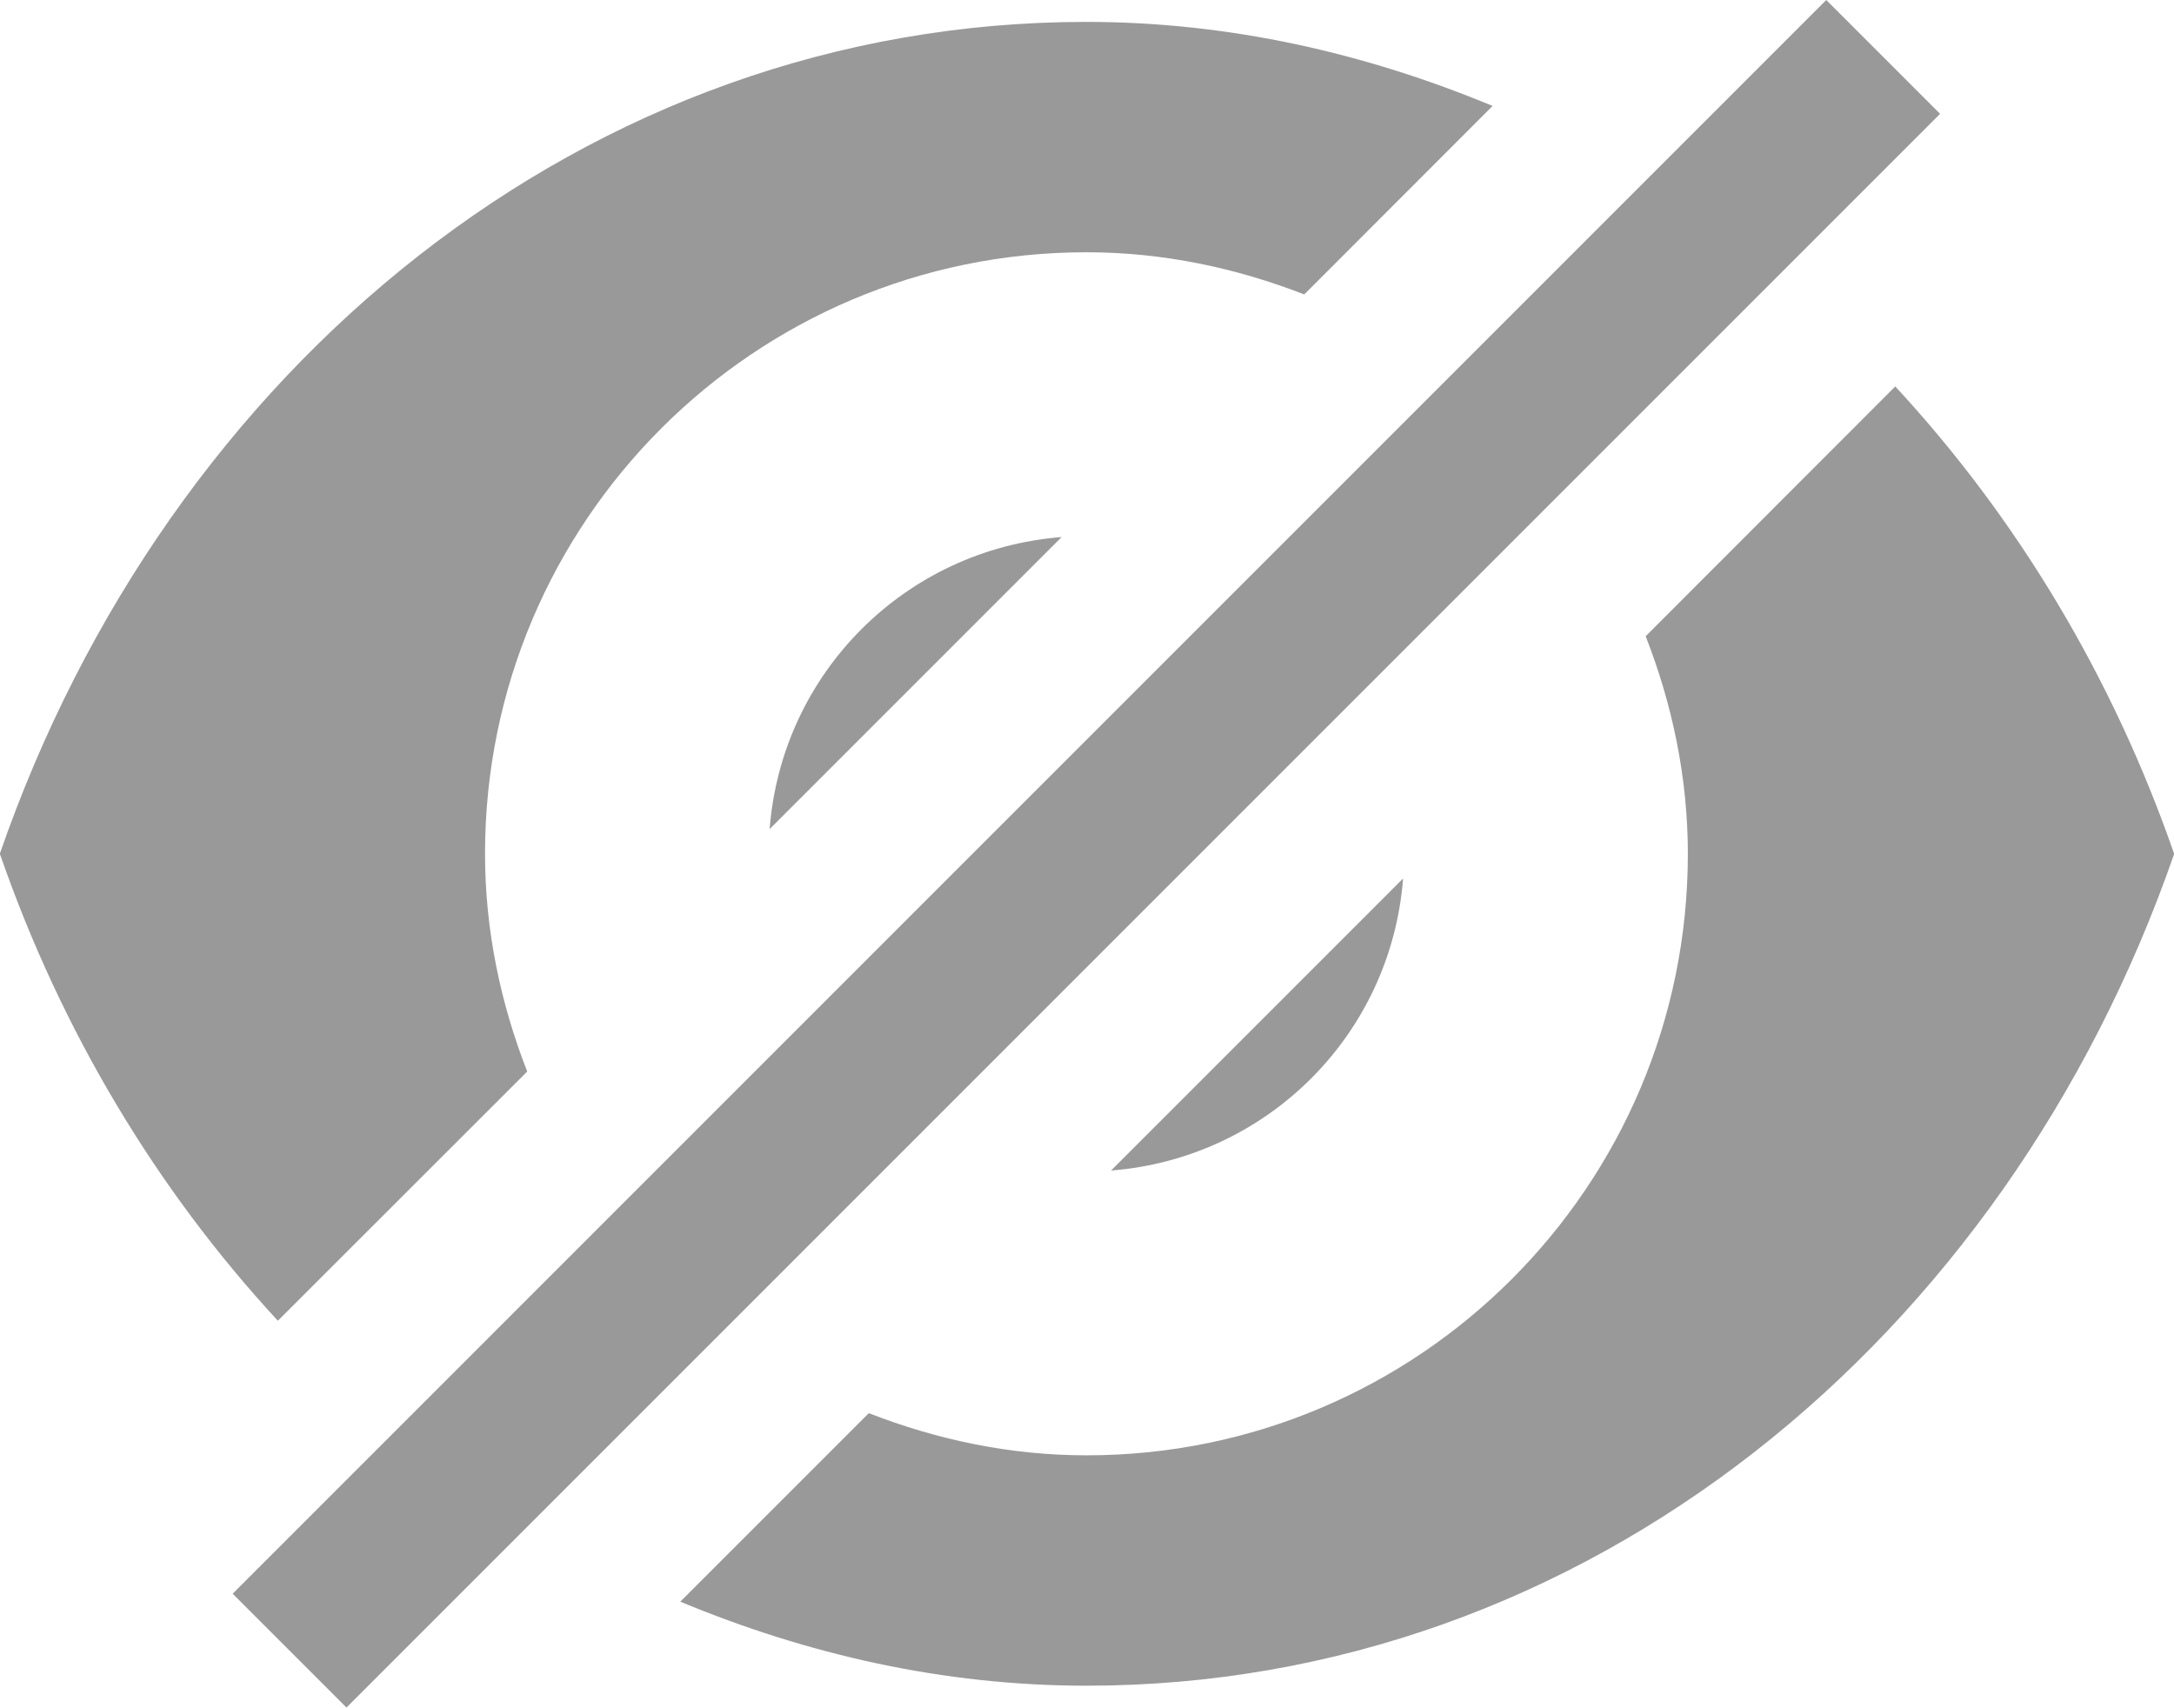
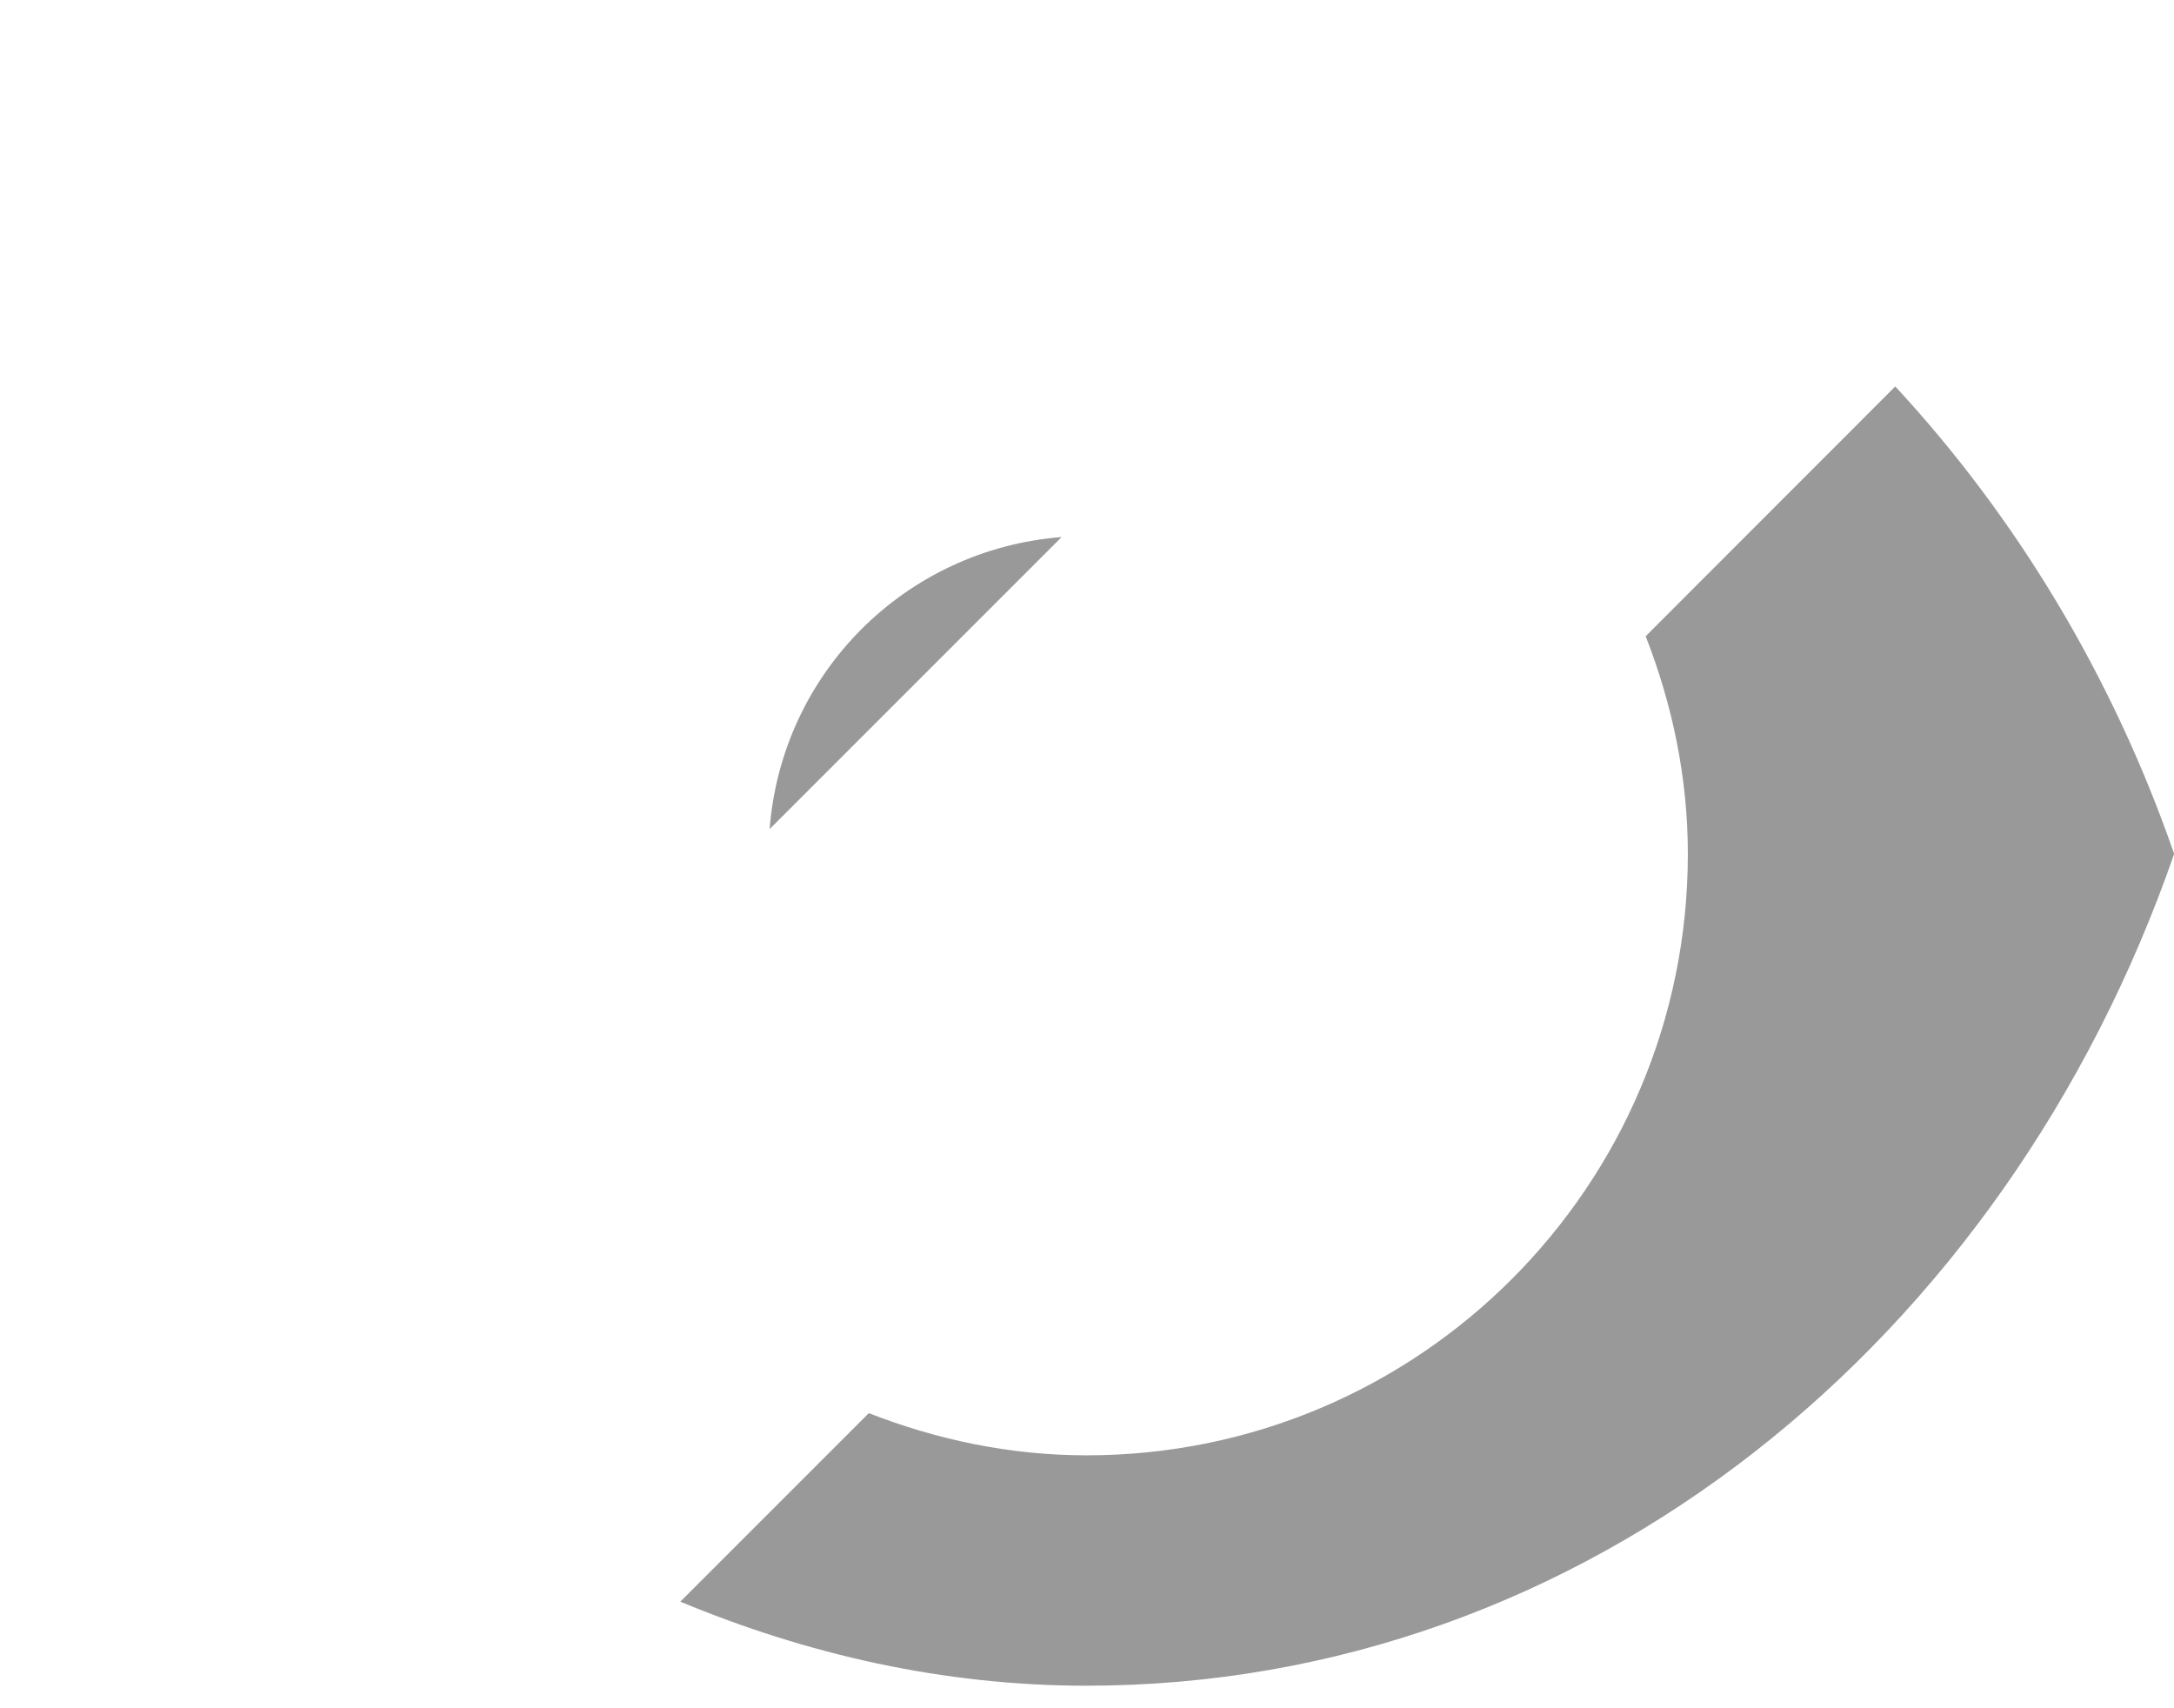
<svg xmlns="http://www.w3.org/2000/svg" xmlns:ns1="http://www.inkscape.org/namespaces/inkscape" xmlns:ns2="http://sodipodi.sourceforge.net/DTD/sodipodi-0.dtd" ns1:version="1.0 (4035a4f, 2020-05-01)" height="10.607" width="13.505" ns2:docname="not-visible_gr.svg" xml:space="preserve" enable-background="new 0 0 24 24" viewBox="0 0 13.505 10.607" y="0px" x="0px" id="not-visible" version="1.1">
  <defs id="defs21149" />
  <ns2:namedview ns1:current-layer="not-visible" ns1:cy="5.1367572" ns1:cx="6.9839" ns1:zoom="30.625" showgrid="false" id="namedview21147" ns1:window-height="480" ns1:window-width="640" ns1:pageshadow="2" ns1:pageopacity="0" guidetolerance="10" gridtolerance="10" objecttolerance="10" borderopacity="1" bordercolor="#666666" pagecolor="#ffffff" />
-   <rect style="stroke-width:1;fill:#999999" id="rect21134" height="14" width="1" transform="rotate(45)" y="-8.022" x="8.022" />
-   <path style="fill:#999999" id="path21136" d="m 8.716,5.457 -1.814,1.814 c 0.97,-0.076 1.739,-0.844 1.814,-1.814 z" />
  <path style="fill:#999999" id="path21138" d="m 11.773,2.401 -1.55,1.551 c 0.164,0.42 0.262,0.874 0.262,1.352 0,2.063 -1.672,3.736 -3.735,3.736 -0.479,0 -0.932,-0.098 -1.353,-0.262 l -1.171,1.171 c 0.785,0.326 1.629,0.522 2.523,0.522 3.103,0 5.709,-2.147 6.757,-5.167 -0.384,-1.107 -0.982,-2.093 -1.732,-2.903 z" />
-   <rect y="-6.863" x="-5.016" id="rect21140" height="24" width="24" fill="none" clip-rule="evenodd" fill-rule="evenodd" opacity="0.05" />
  <path style="fill:#999999" id="path21142" d="m 4.781,5.15 1.814,-1.814 c -0.971,0.076 -1.739,0.844 -1.814,1.814 z" />
-   <path style="fill:#999999" id="path21144" d="m 3.275,6.656 c -0.164,-0.42 -0.262,-0.874 -0.262,-1.353 0,-2.063 1.673,-3.736 3.736,-3.736 0.478,0 0.932,0.098 1.353,0.262 L 9.272,0.658 c -0.786,-0.326 -1.631,-0.522 -2.525,-0.522 -3.101,0 -5.703,2.147 -6.748,5.167 0.383,1.106 0.978,2.091 1.727,2.901 z" />
</svg>